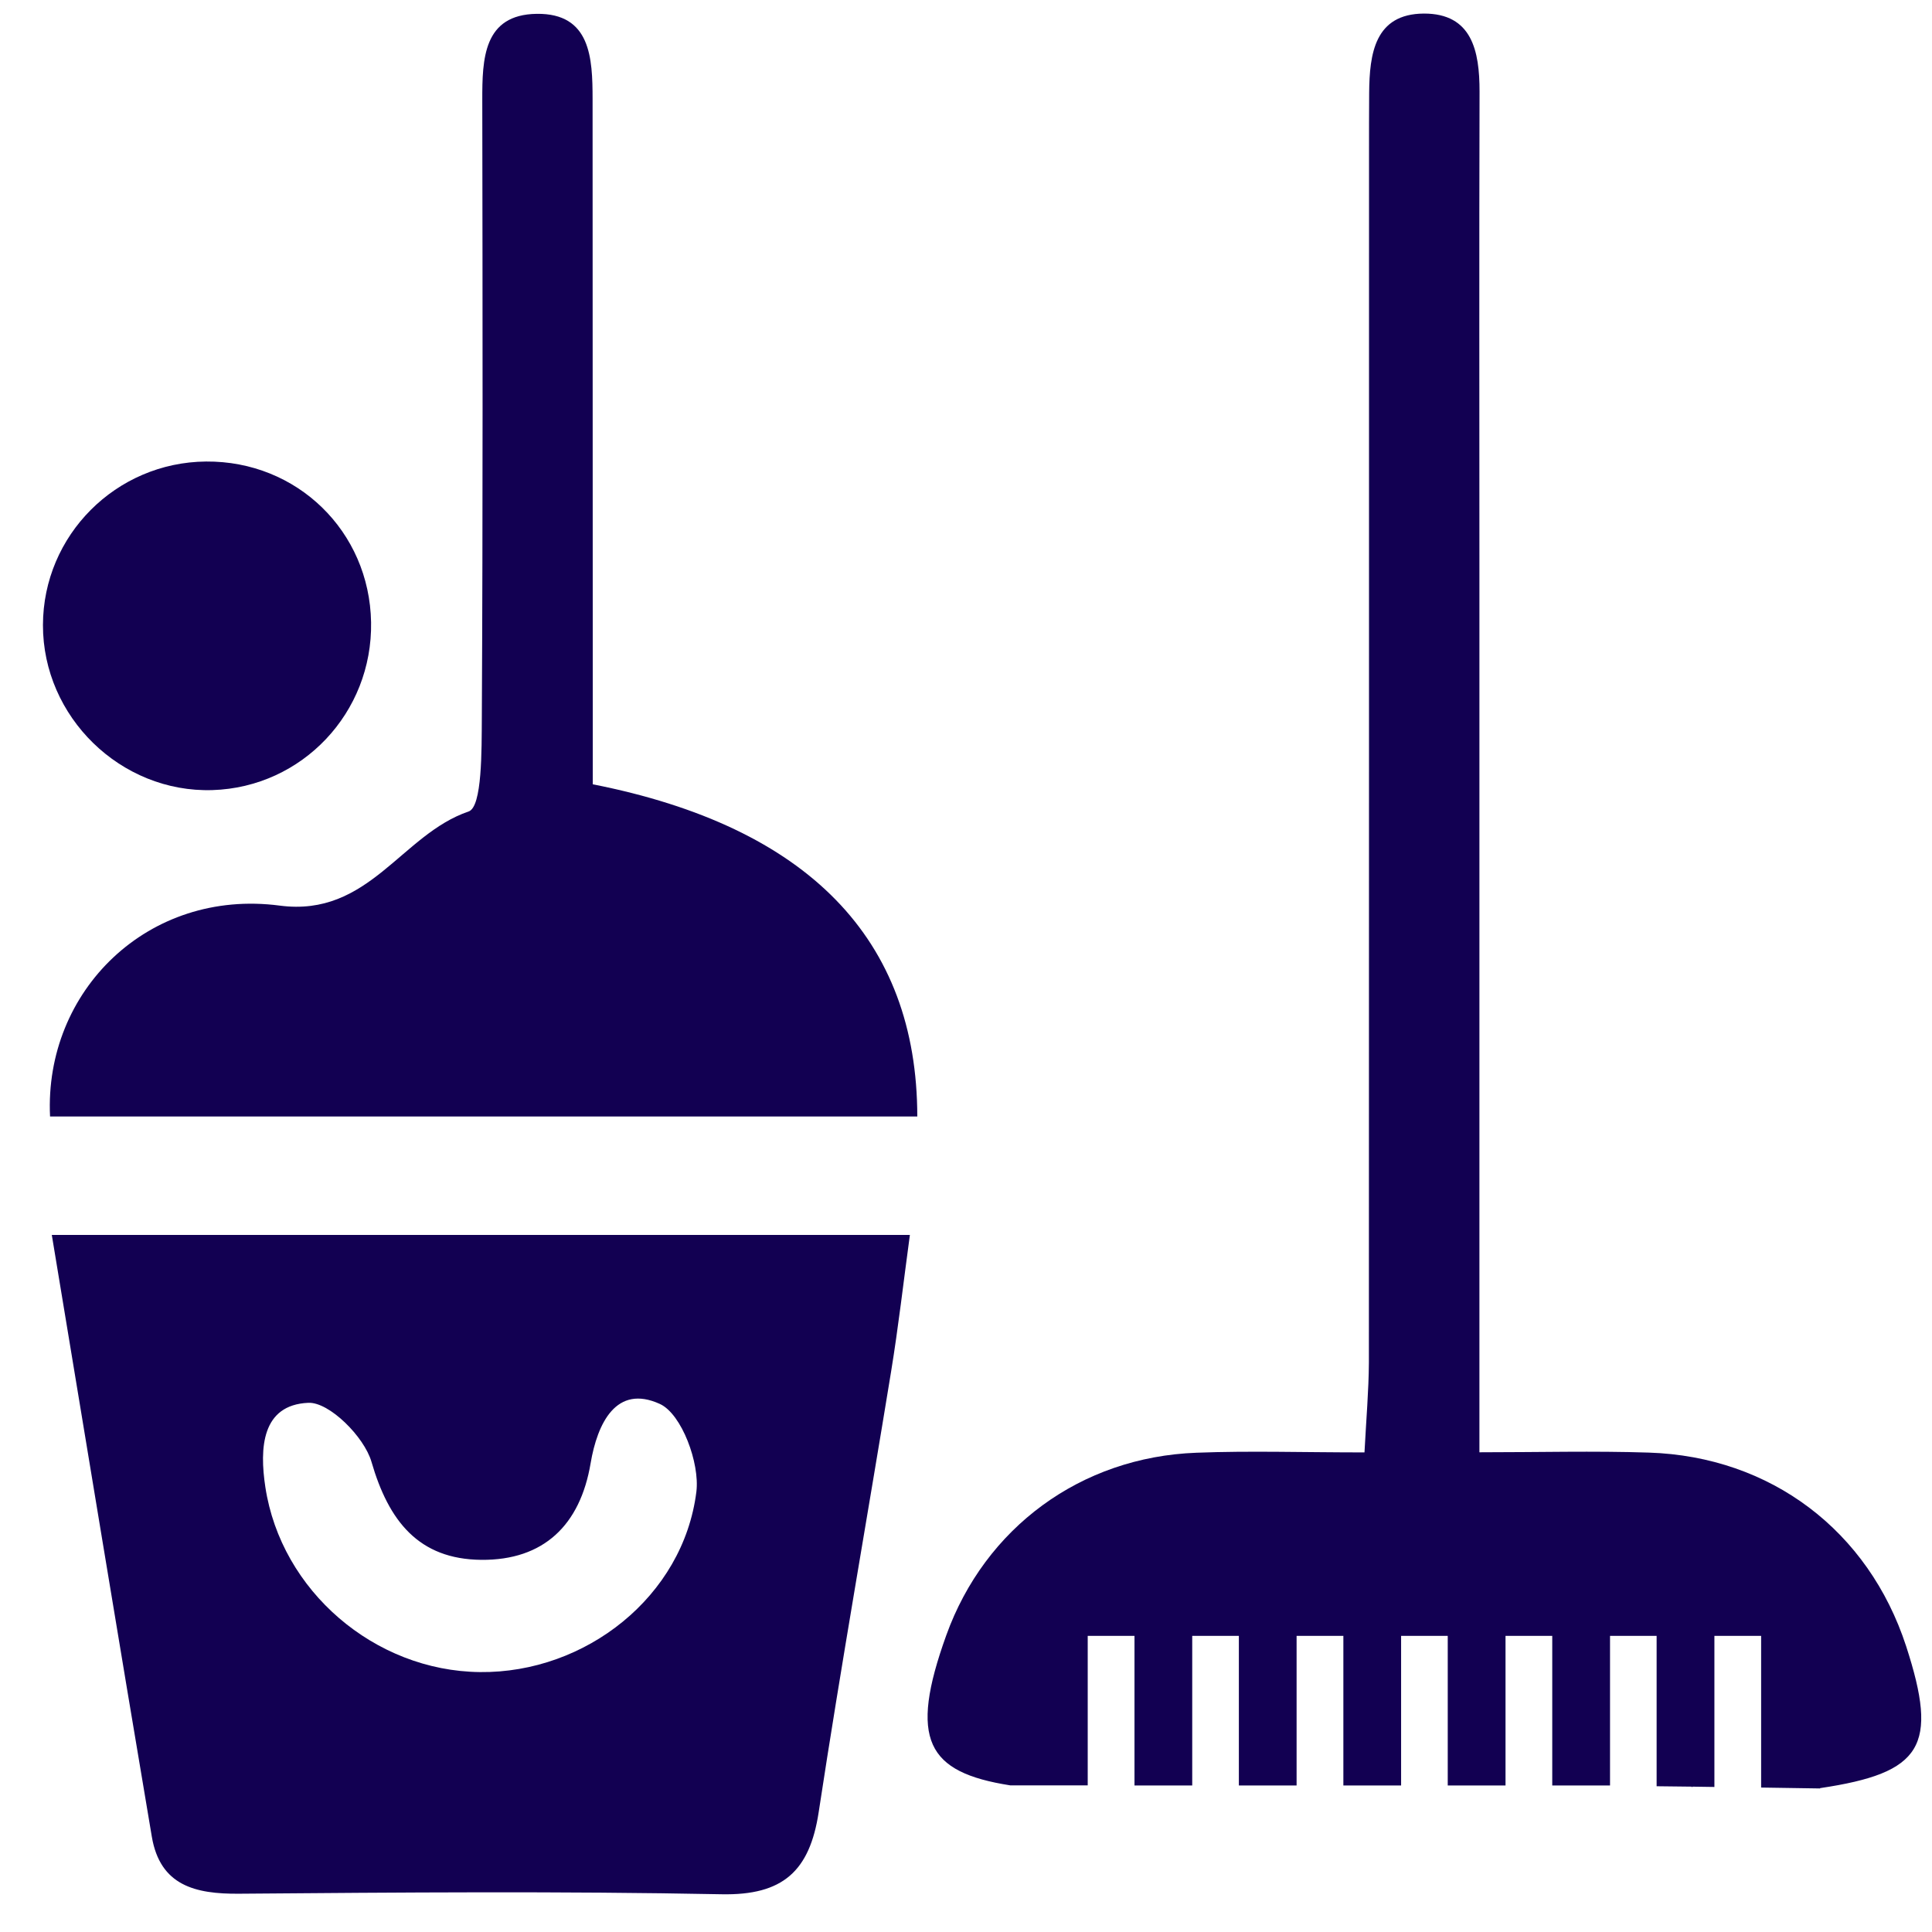
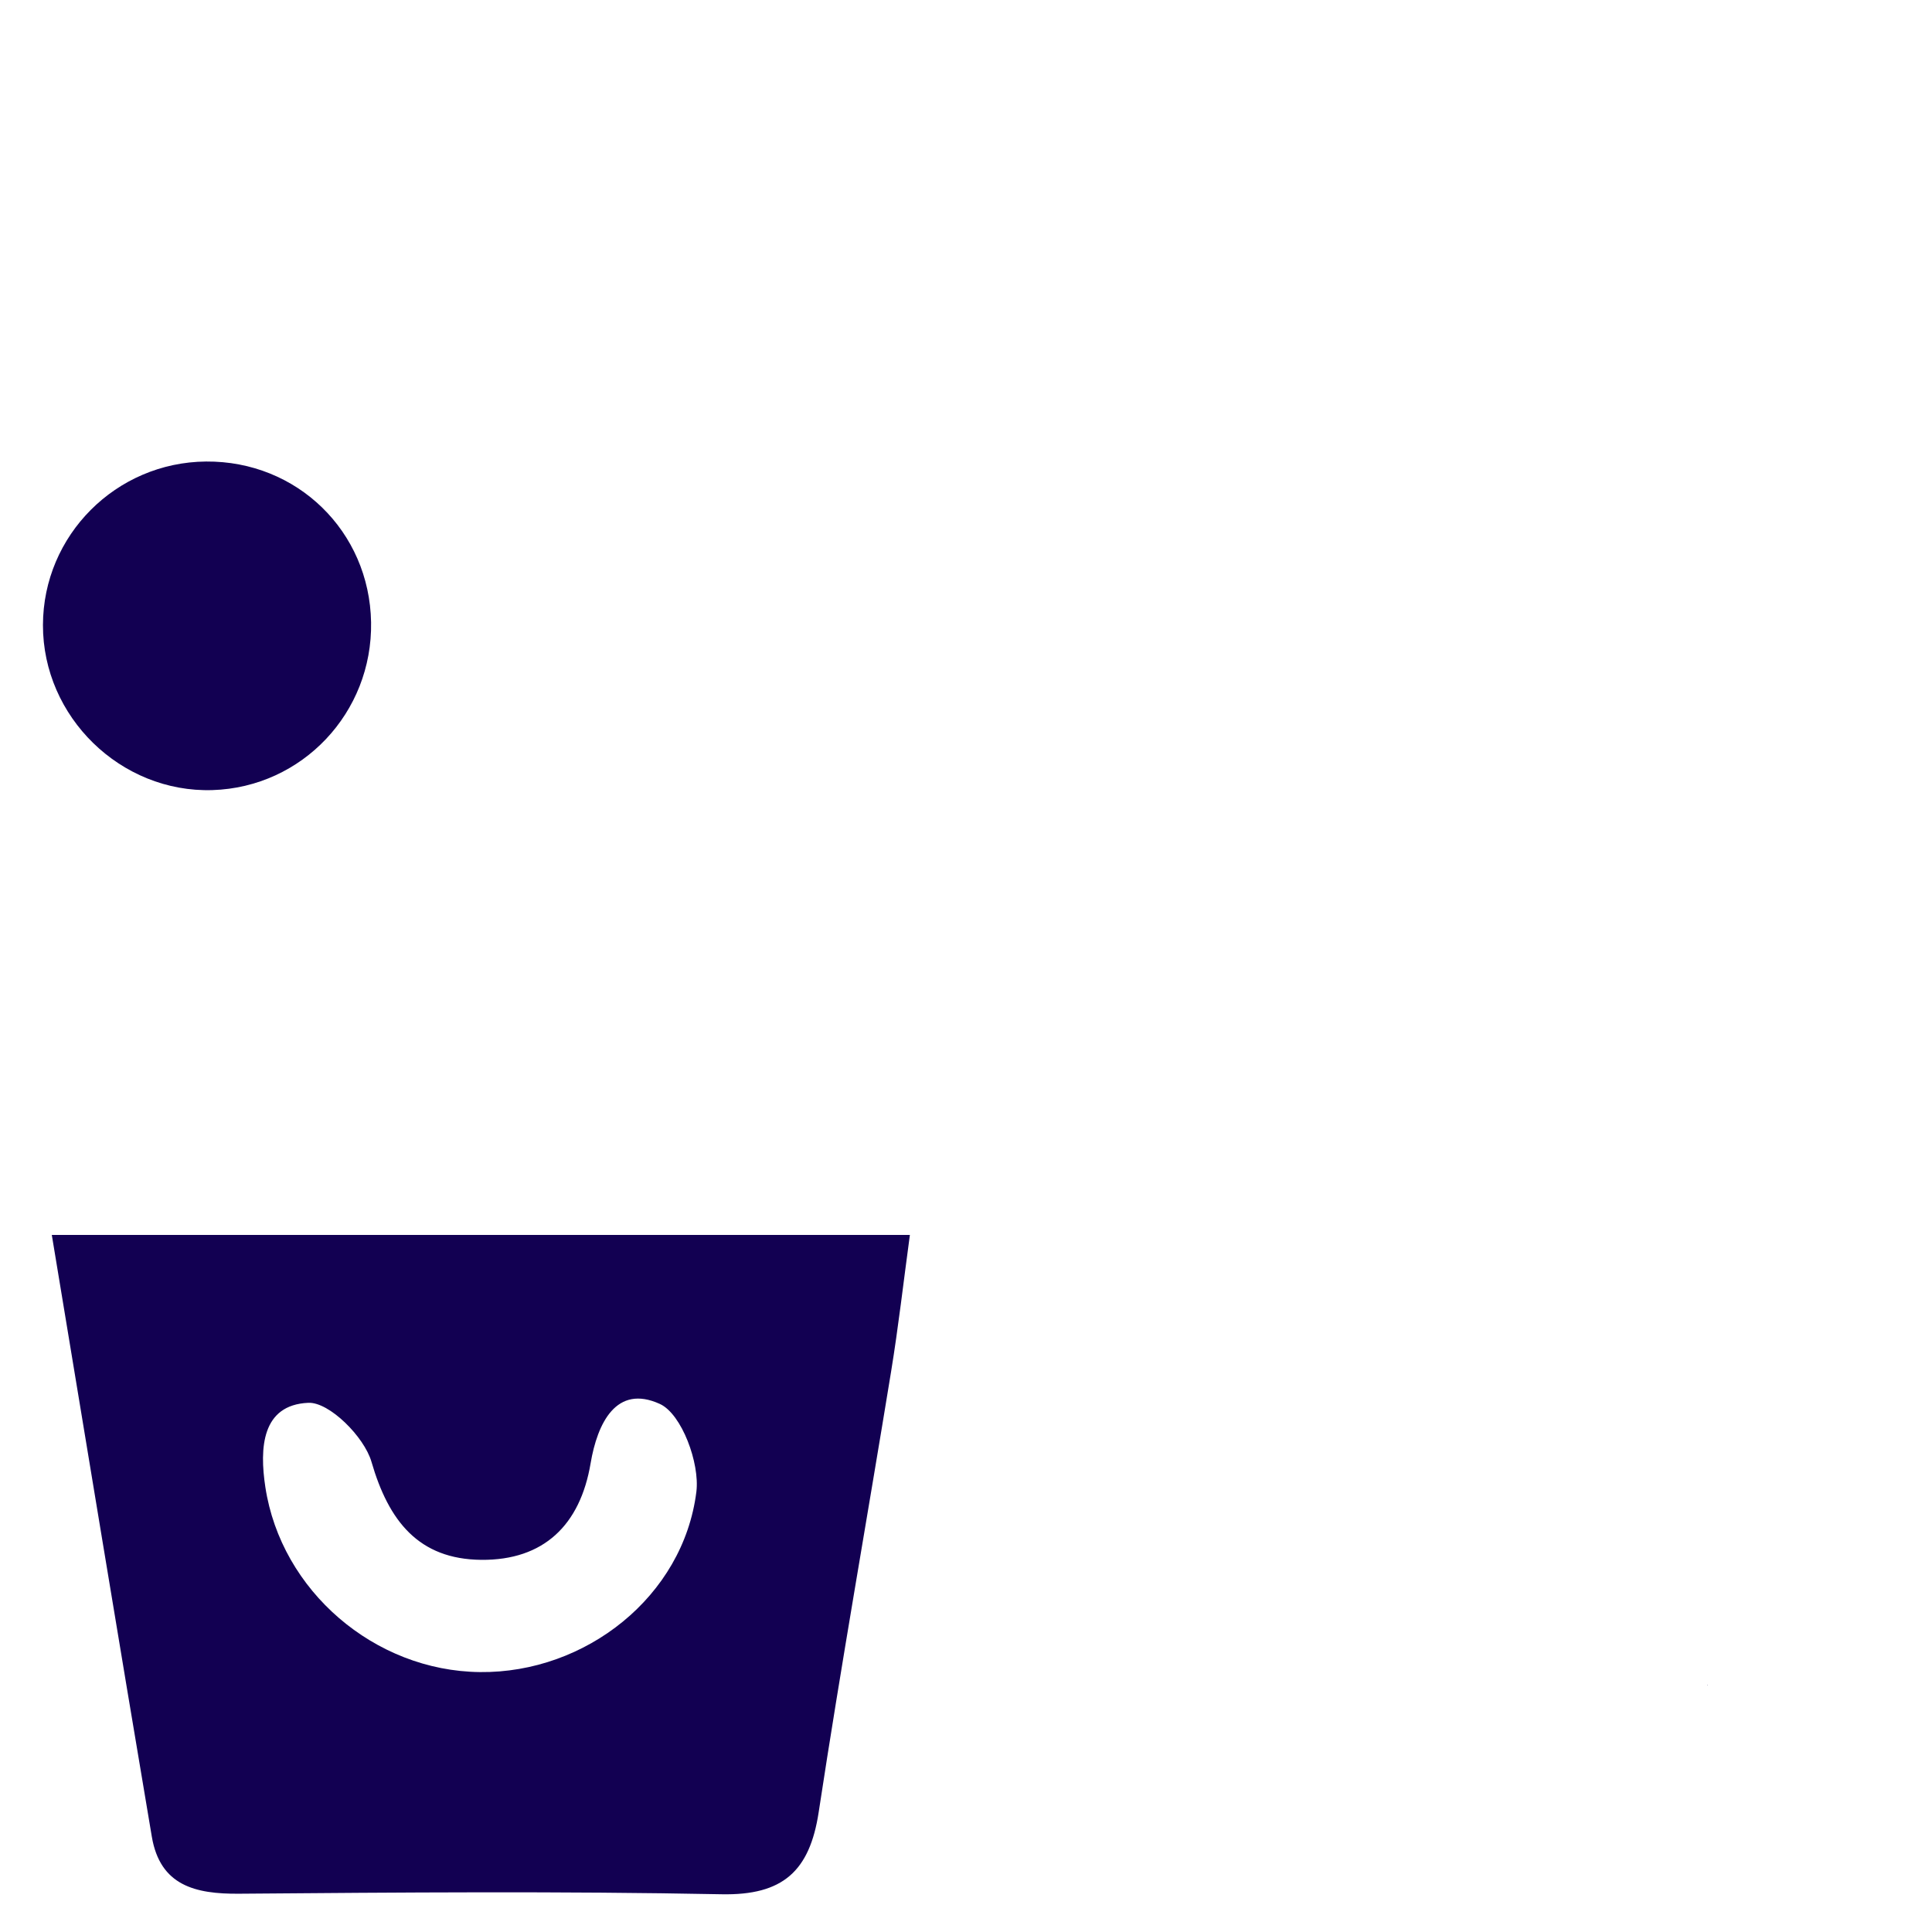
<svg xmlns="http://www.w3.org/2000/svg" width="43" height="43" viewBox="0 0 43 43" fill="none">
  <path d="M38.005 37.512C38.002 37.509 37.998 37.502 37.995 37.498C38.002 37.492 38.005 37.495 38.005 37.512Z" fill="#120052" />
  <path d="M1.153 27.486C7.595 27.486 13.816 27.486 20.251 27.486C20.108 28.539 19.995 29.533 19.834 30.52C19.301 33.792 18.72 37.056 18.221 40.334C18.021 41.644 17.427 42.187 16.061 42.16C12.482 42.09 8.9 42.119 5.319 42.148C4.346 42.156 3.563 41.968 3.379 40.878C2.638 36.488 1.917 32.095 1.153 27.486ZM10.682 37.215C13.034 37.241 15.208 35.531 15.499 33.202C15.578 32.567 15.173 31.471 14.688 31.248C13.715 30.802 13.296 31.677 13.145 32.568C12.913 33.944 12.101 34.729 10.712 34.717C9.319 34.704 8.65 33.855 8.267 32.533C8.106 31.979 7.329 31.201 6.862 31.222C5.823 31.267 5.774 32.232 5.906 33.099C6.257 35.405 8.333 37.19 10.682 37.215Z" fill="#120052" />
-   <path d="M13.193 17.456C17.994 18.402 20.412 20.907 20.416 24.849C13.983 24.849 7.548 24.849 1.114 24.849C0.98 22.051 3.301 19.771 6.226 20.156C8.214 20.417 8.931 18.57 10.43 18.061C10.734 17.959 10.719 16.692 10.724 15.96C10.748 11.383 10.741 6.806 10.734 2.228C10.733 1.311 10.757 0.325 11.945 0.308C13.149 0.292 13.188 1.296 13.189 2.203C13.192 6.672 13.192 11.14 13.193 15.608C13.193 16.199 13.193 16.79 13.193 17.456Z" fill="#120052" />
  <path d="M8.259 13.849C8.294 15.863 6.725 17.523 4.727 17.585C2.688 17.648 0.952 15.956 0.956 13.911C0.96 11.914 2.581 10.289 4.585 10.272C6.611 10.255 8.224 11.825 8.259 13.849Z" fill="#120052" />
-   <path d="M42.424 36.638C41.586 34.07 39.413 32.418 36.698 32.33C35.475 32.29 34.248 32.323 32.927 32.323V12.655C32.927 9.116 32.92 5.576 32.93 2.036C32.93 1.137 32.764 0.299 31.69 0.302C30.597 0.309 30.48 1.196 30.473 2.066C30.47 2.501 30.47 2.936 30.47 3.371C30.47 12.358 30.47 21.344 30.467 30.327C30.463 30.956 30.408 31.58 30.369 32.326C29.005 32.326 27.817 32.287 26.63 32.333C24.052 32.428 21.922 34.005 21.061 36.396C20.222 38.725 20.63 39.445 22.483 39.736H24.209V36.409H25.25V39.739H26.535V36.409H27.573V39.739H28.858V36.409H29.899V39.739H31.184V36.409H32.222V39.739H33.508V36.409H34.548V39.739H35.834V36.409H36.871V39.756L37.654 39.765H37.657C37.654 39.772 37.654 39.775 37.657 39.779L37.671 39.765L38.157 39.772V39.301V37.668V36.409H39.197V37.727V38.306V39.785L40.509 39.805V39.801L40.506 39.798H40.508L40.509 39.801C40.509 39.801 40.509 39.801 40.509 39.798C42.79 39.458 43.148 38.866 42.424 36.638Z" fill="#120052" />
</svg>